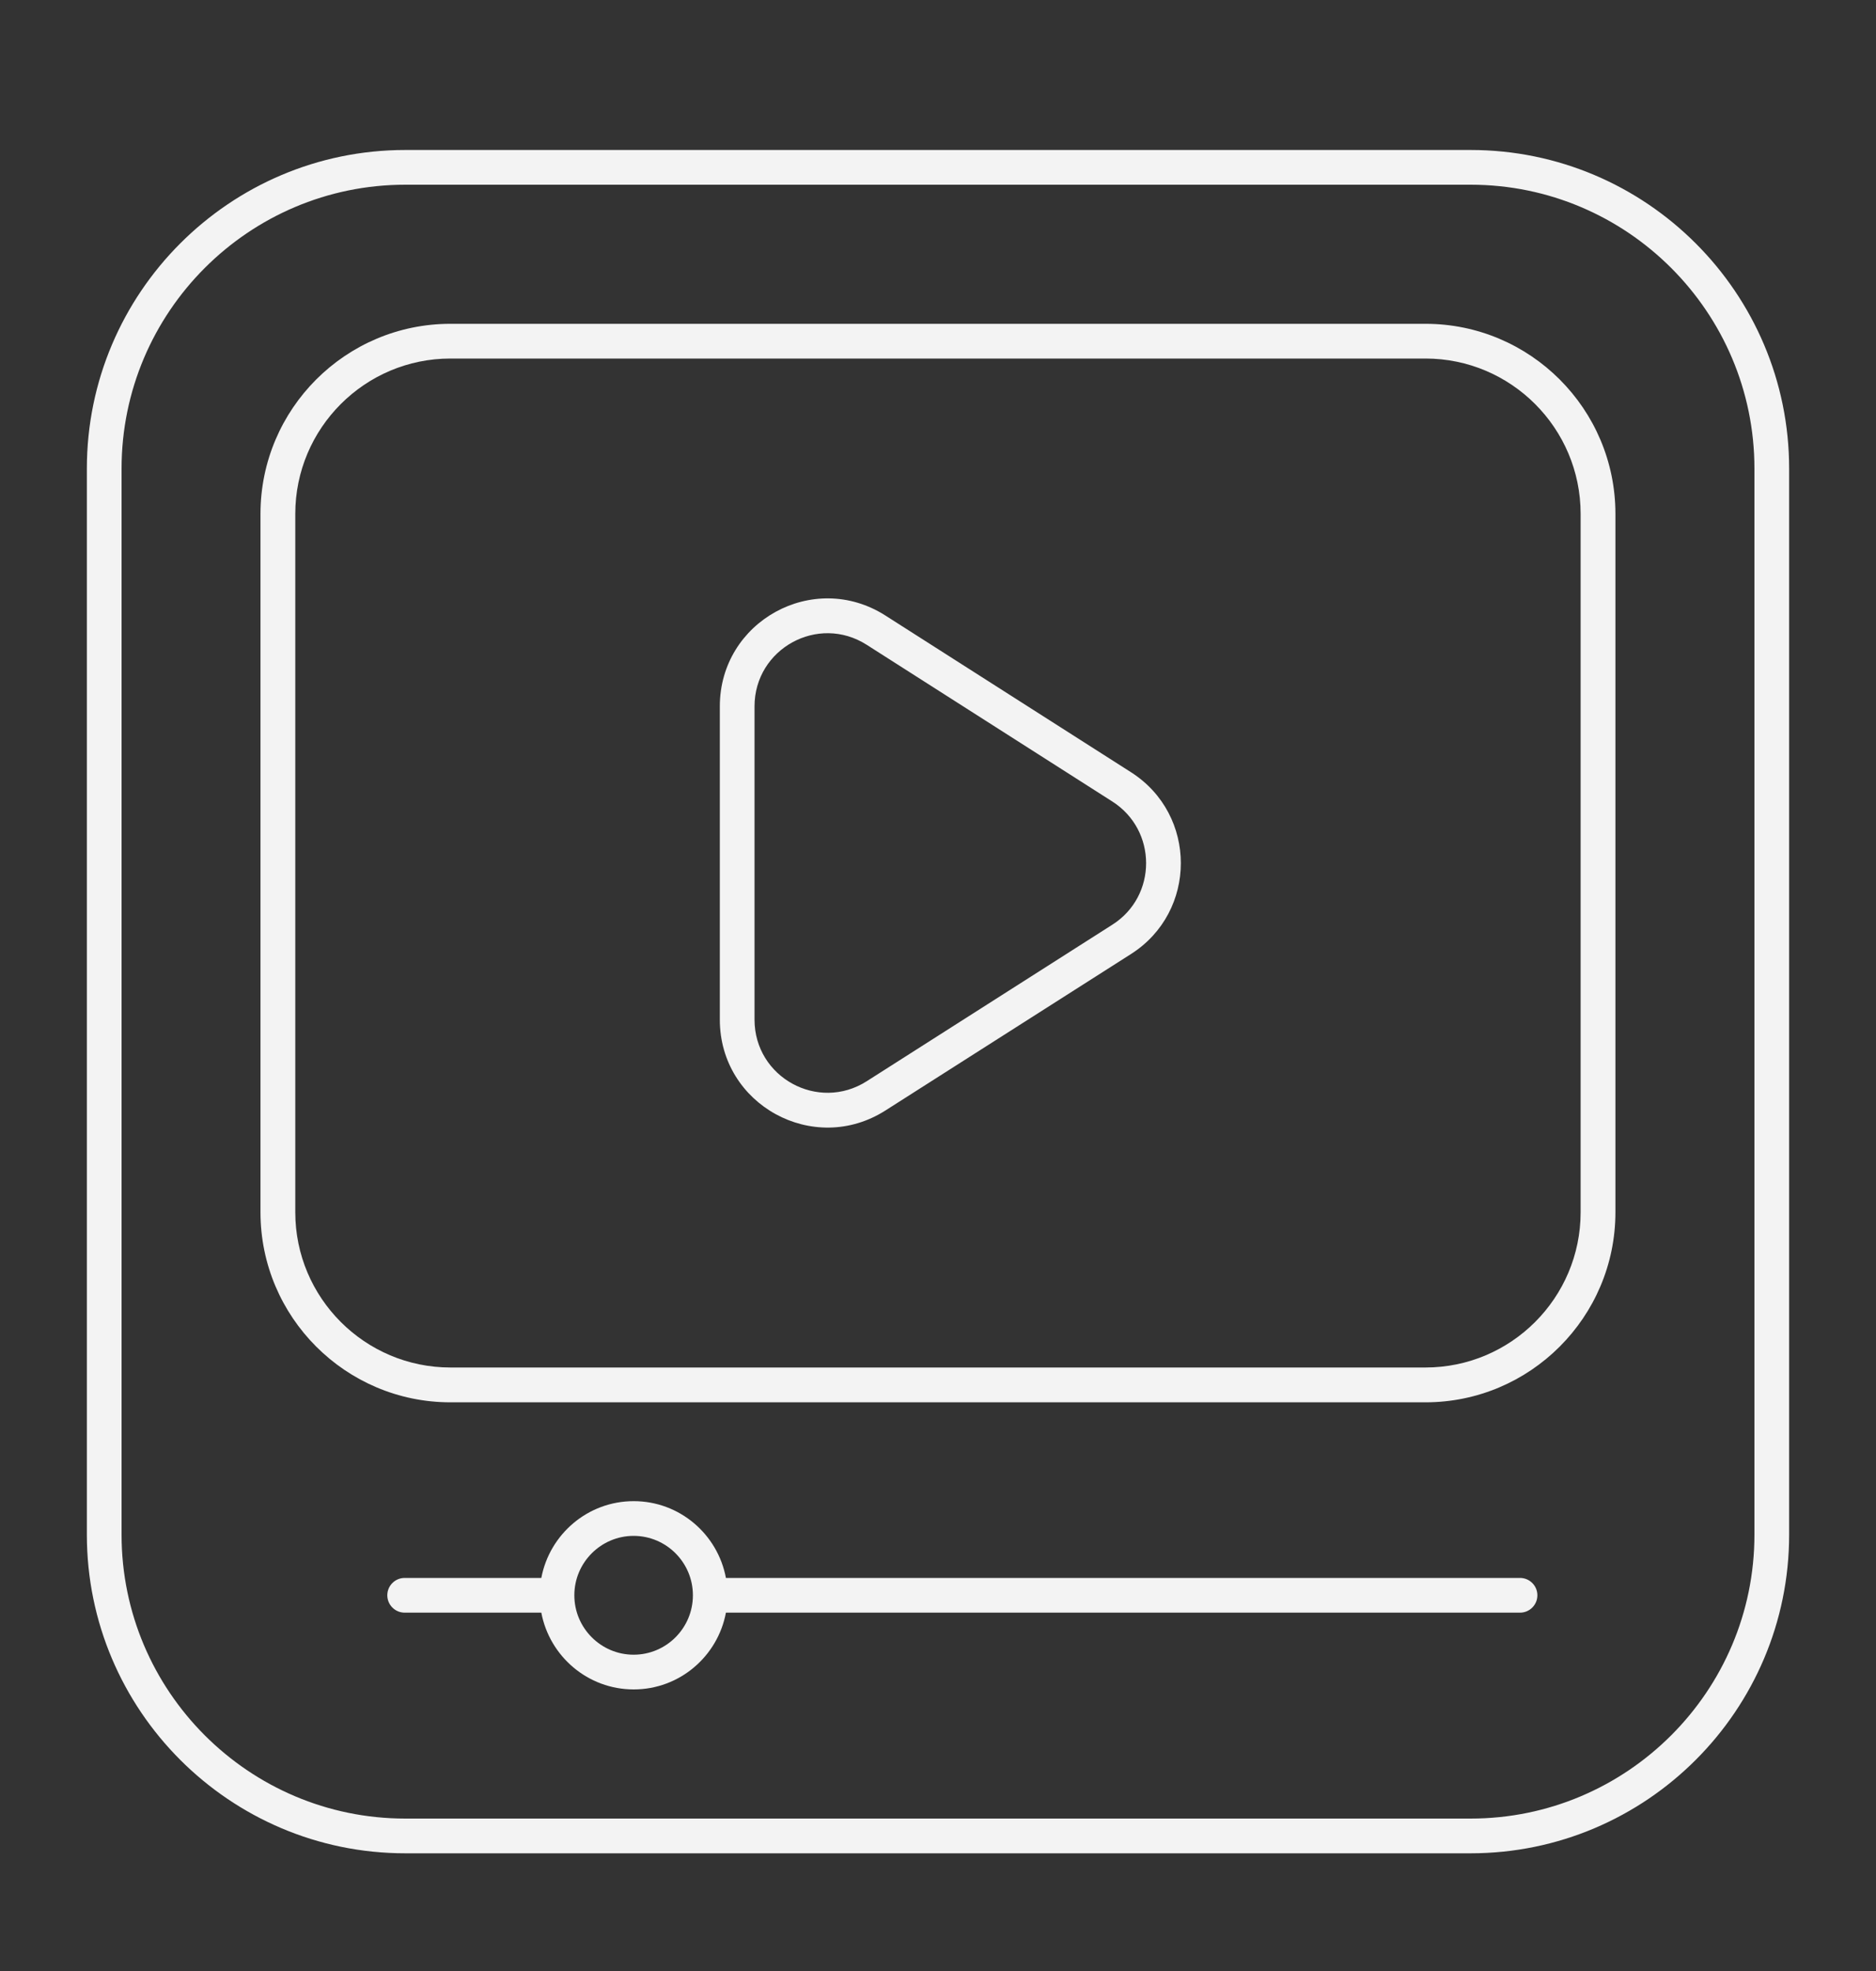
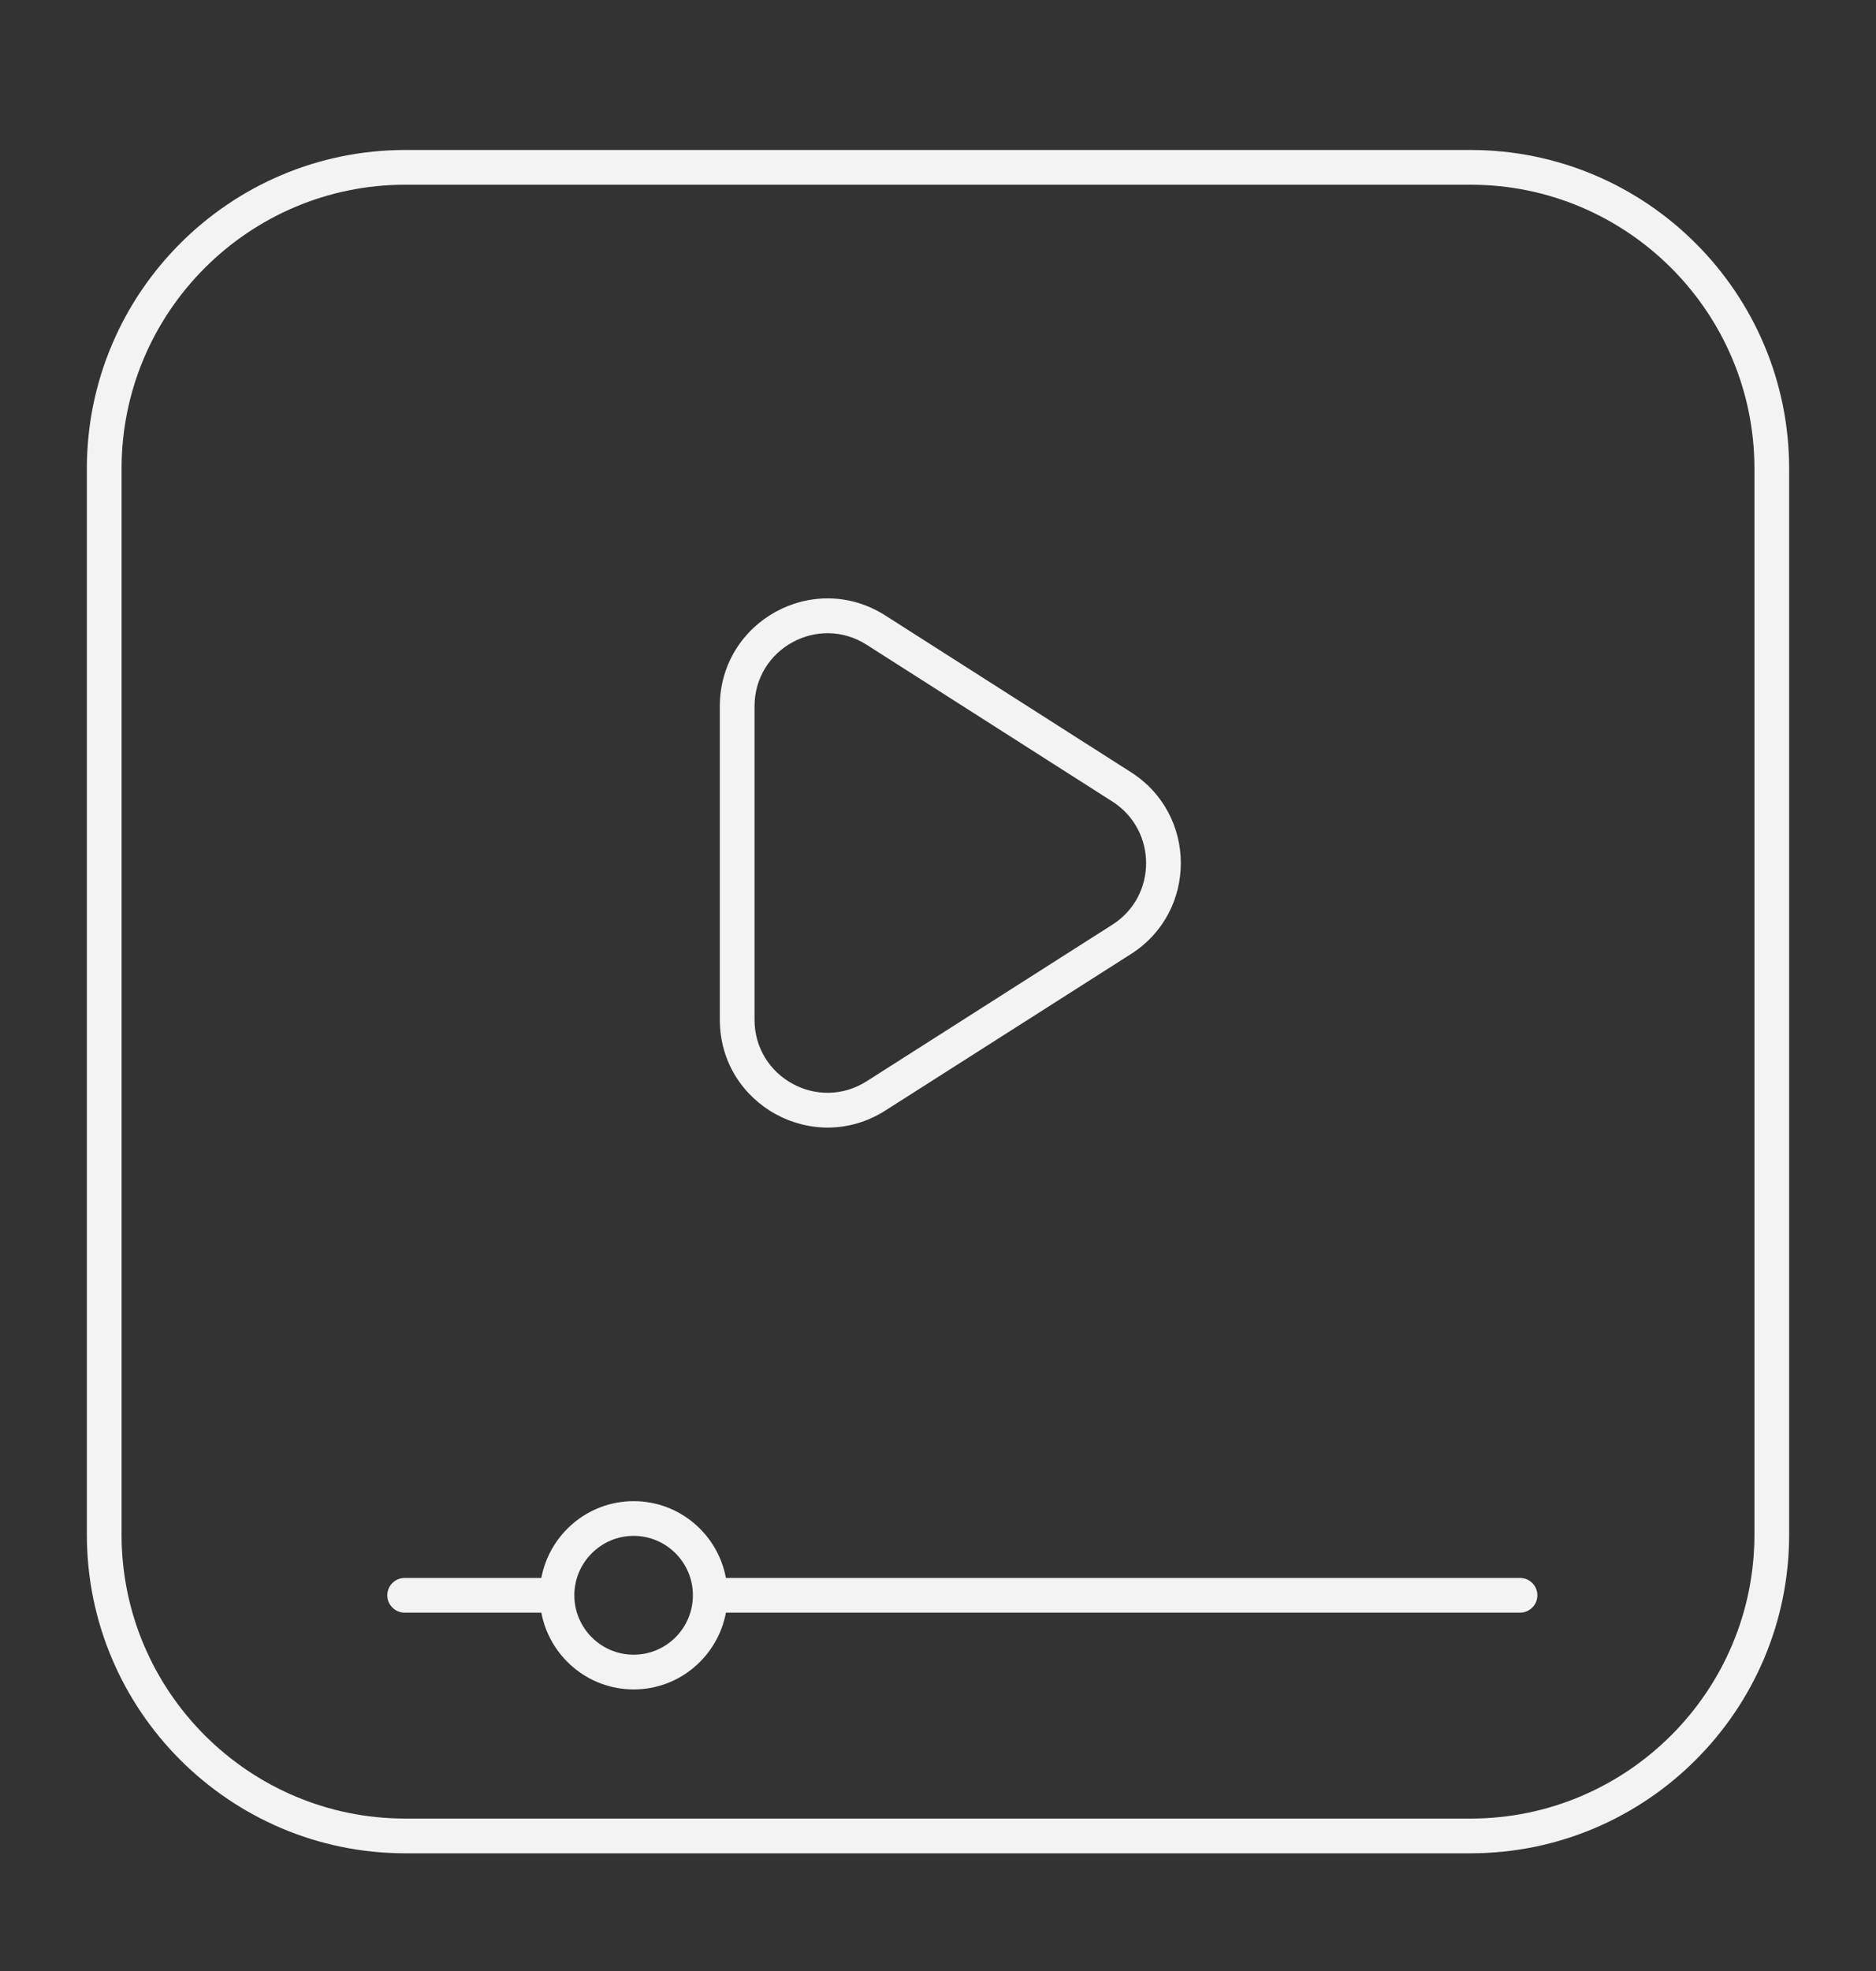
<svg xmlns="http://www.w3.org/2000/svg" width="20" height="21" viewBox="0 0 20 21" fill="none">
  <rect x="0" y="0" width="20" height="21" fill="#333333" stroke="none" />
  <path d="M15.678 1.598H4.321C2.449 1.598 0.926 3.121 0.926 4.993V16.351C0.926 18.223 2.449 19.746 4.321 19.746H15.678C17.551 19.746 19.074 18.223 19.074 16.351V4.993C19.074 3.121 17.551 1.598 15.678 1.598ZM18.704 16.351C18.704 18.019 17.346 19.376 15.678 19.376H4.321C2.653 19.376 1.296 18.019 1.296 16.351V4.993C1.296 3.325 2.653 1.968 4.321 1.968H15.678C17.346 1.968 18.704 3.325 18.704 4.993V16.351Z" fill="#F3F3F3" />
-   <path d="M15.197 3.45H4.802C3.685 3.45 2.777 4.358 2.777 5.475V12.916C2.777 14.032 3.685 14.941 4.802 14.941H15.197C16.314 14.941 17.222 14.032 17.222 12.916V5.475C17.222 4.358 16.314 3.45 15.197 3.45ZM16.851 12.916C16.851 13.828 16.109 14.57 15.197 14.57H4.802C3.89 14.57 3.148 13.828 3.148 12.916V5.475C3.148 4.562 3.89 3.82 4.802 3.82H15.197C16.109 3.82 16.851 4.562 16.851 5.475V12.916Z" fill="#F3F3F3" />
  <path d="M16.205 16.812H7.739C7.652 16.347 7.245 15.994 6.756 15.994C6.266 15.994 5.859 16.347 5.771 16.812H4.314C4.212 16.812 4.129 16.895 4.129 16.997C4.129 17.099 4.212 17.182 4.314 17.182H5.771C5.859 17.647 6.266 18 6.756 18C7.245 18 7.652 17.647 7.739 17.182H16.205C16.307 17.182 16.39 17.099 16.39 16.997C16.39 16.895 16.307 16.812 16.205 16.812ZM6.755 17.63C6.407 17.63 6.123 17.346 6.123 16.997C6.123 16.648 6.407 16.364 6.755 16.364C7.104 16.364 7.387 16.648 7.387 16.997C7.387 17.346 7.104 17.63 6.755 17.63Z" fill="#F3F3F3" />
  <path d="M12.058 8.228L9.439 6.558C8.672 6.069 7.674 6.62 7.674 7.526V10.864C7.674 11.771 8.674 12.319 9.439 11.832L12.057 10.165C12.766 9.714 12.766 8.68 12.058 8.228ZM11.859 9.852L9.24 11.52C8.721 11.85 8.044 11.478 8.044 10.864V7.526C8.044 6.912 8.721 6.539 9.24 6.87L11.859 8.54C12.338 8.846 12.339 9.547 11.859 9.852Z" fill="#F3F3F3" />
</svg>